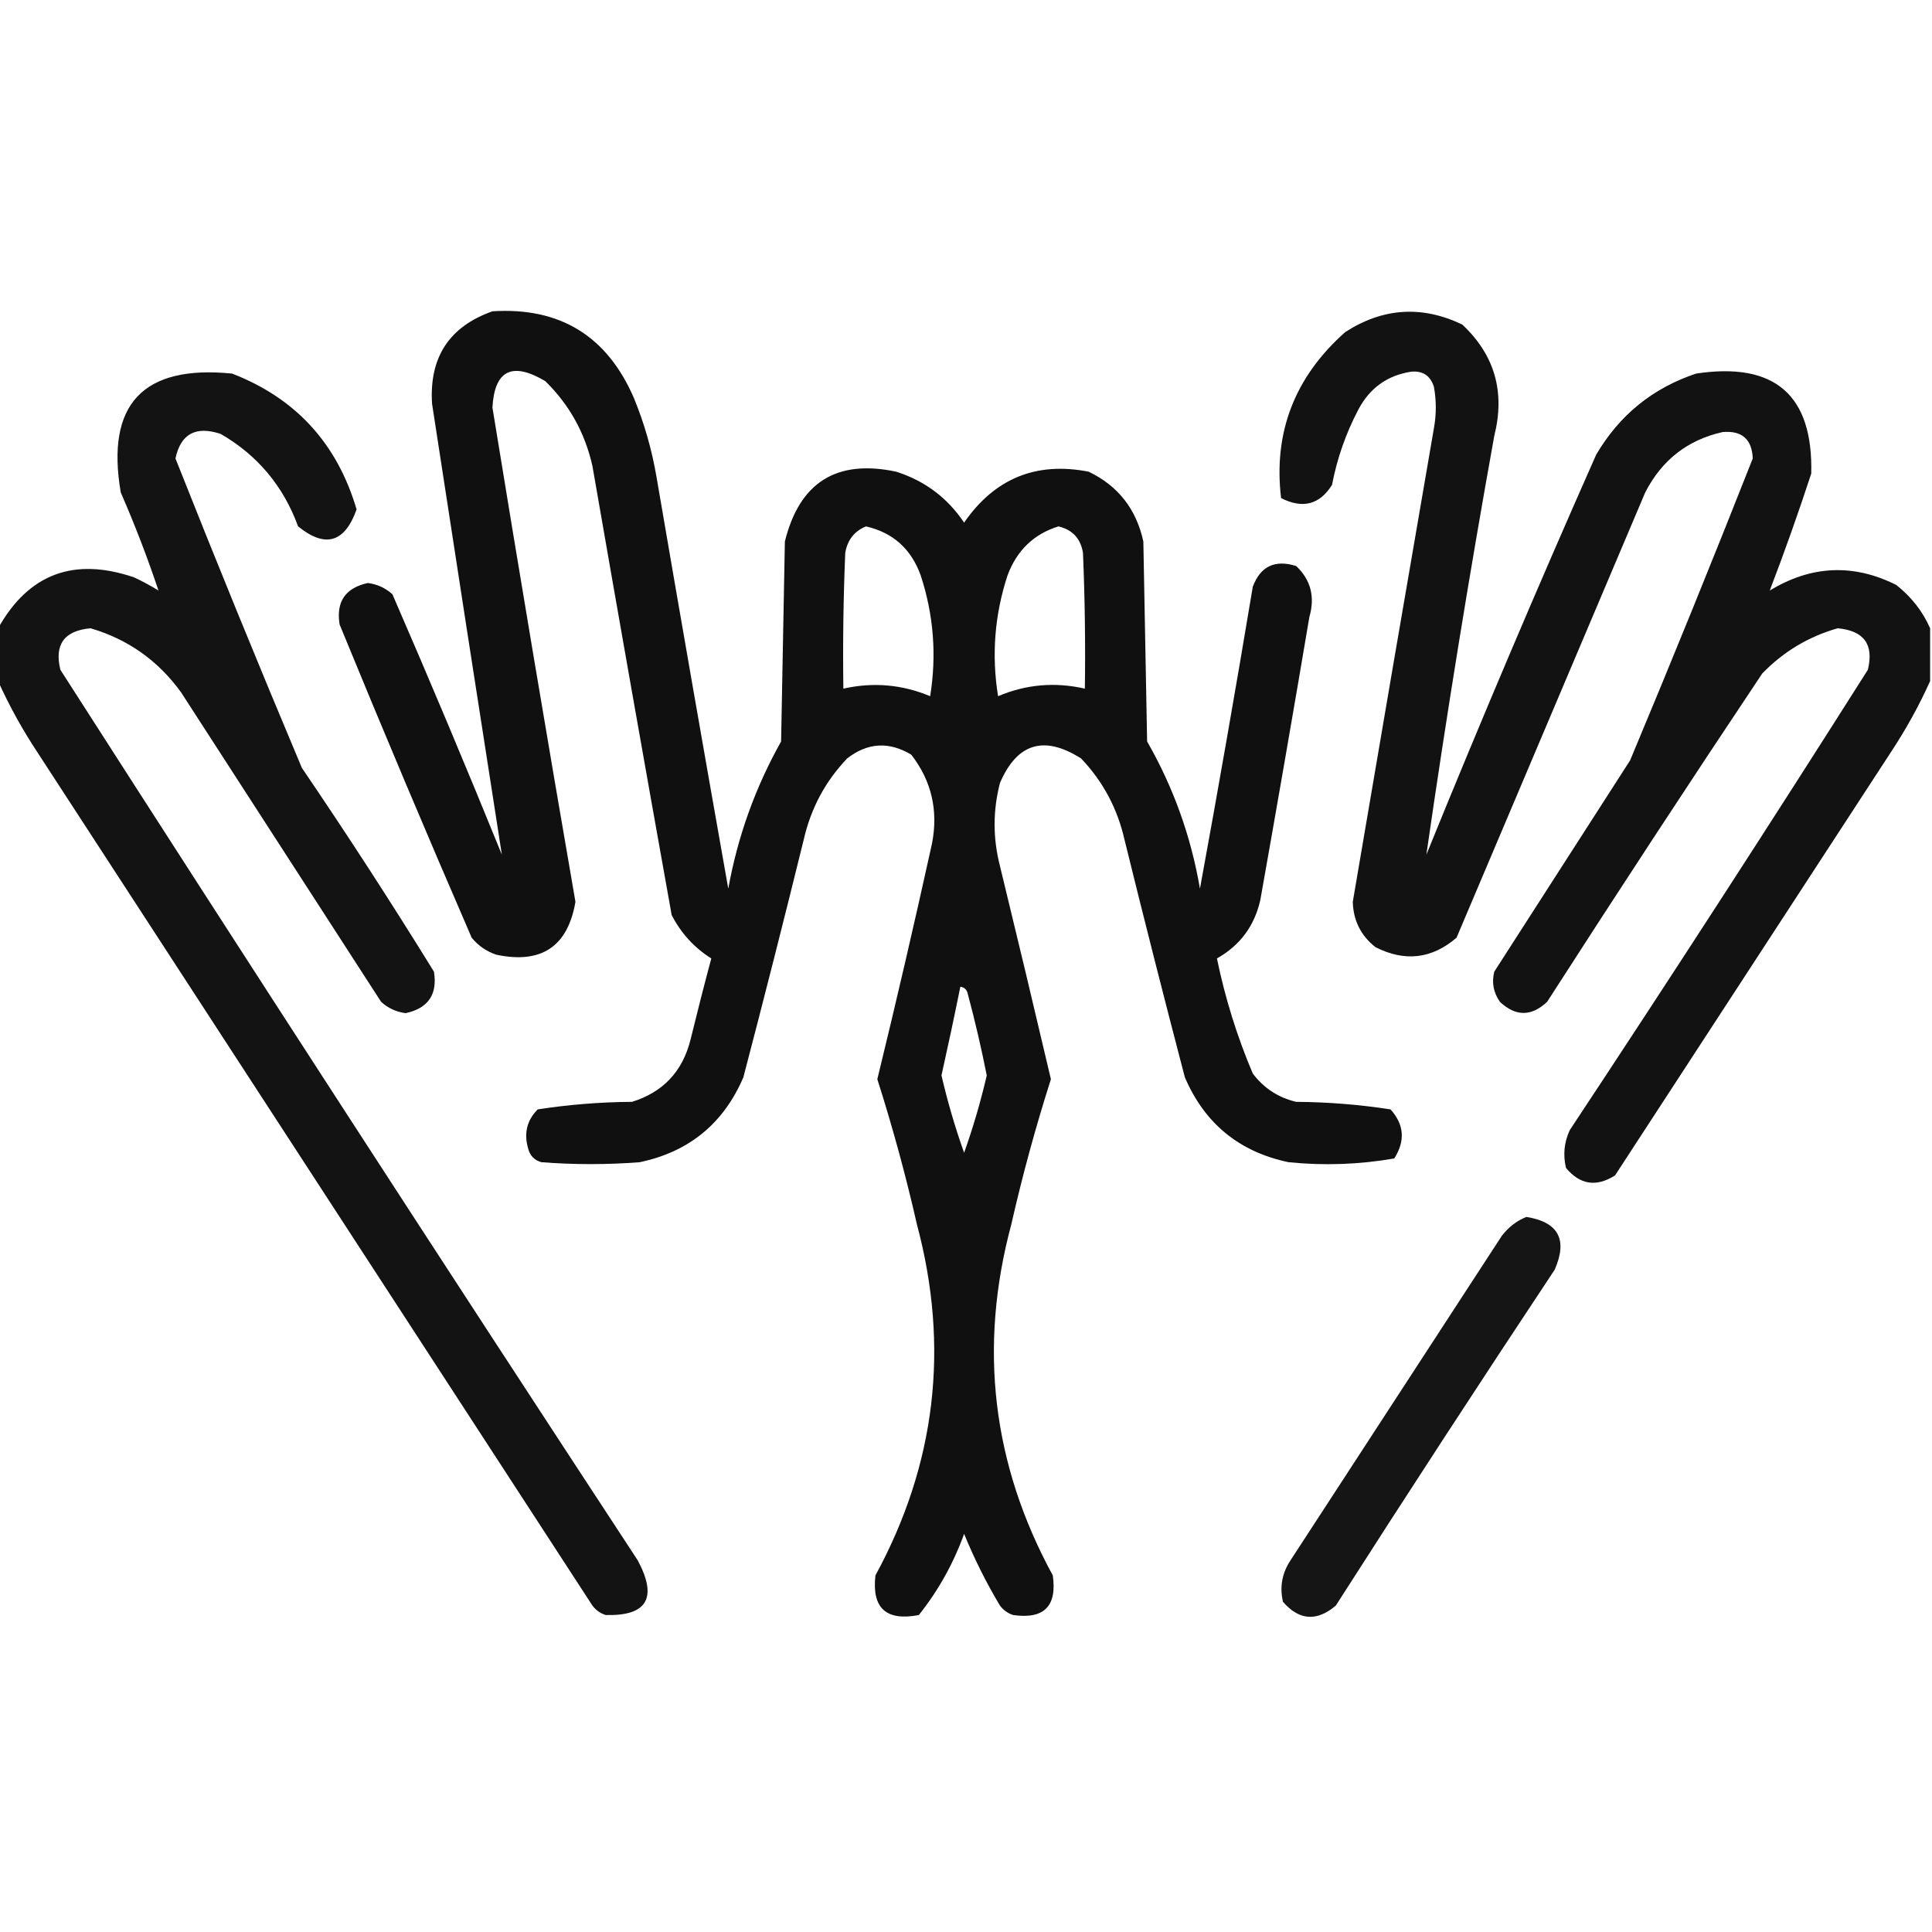
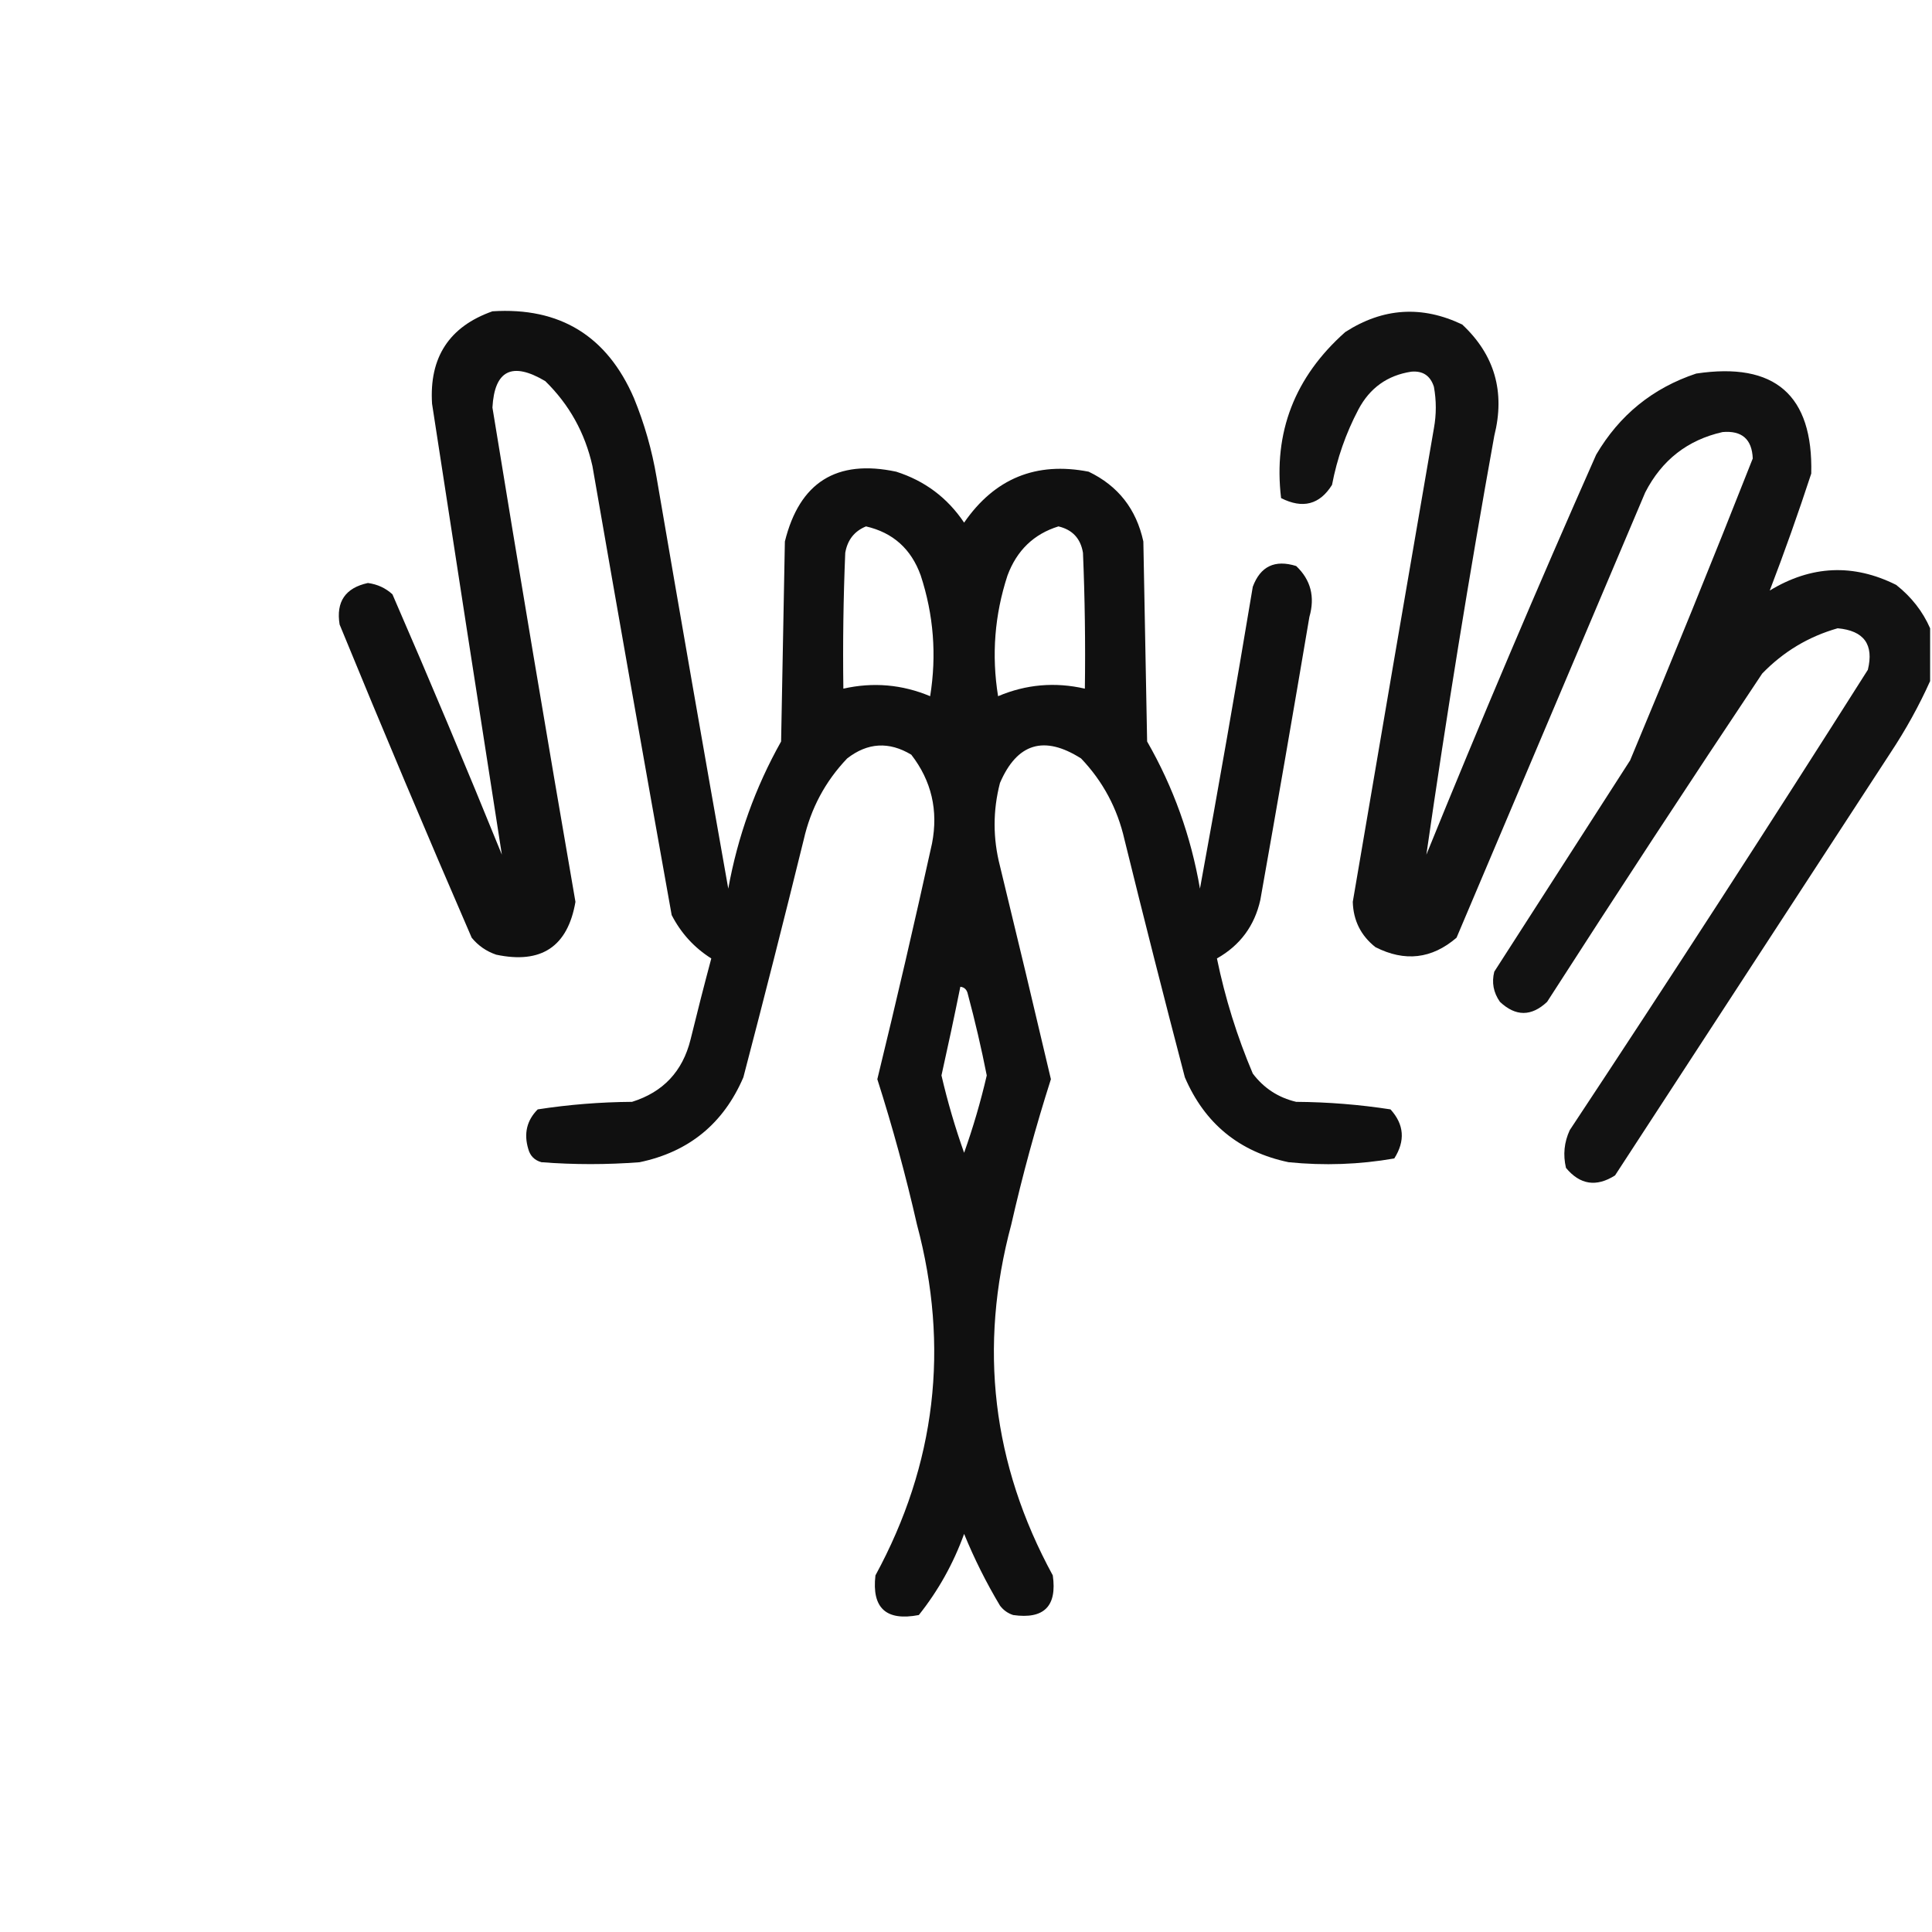
<svg xmlns="http://www.w3.org/2000/svg" version="1.1" width="512px" height="512px" style="shape-rendering:geometricPrecision; text-rendering:geometricPrecision; image-rendering:optimizeQuality; fill-rule:evenodd; clip-rule:evenodd">
  <g>
    <path style="opacity:0.934" fill="#000000" d="M 130.5,82.5 C 148.377,81.357 160.877,89.024 168,105.5C 170.776,112.269 172.776,119.269 174,126.5C 180.225,162.853 186.559,199.186 193,235.5C 195.497,221.673 200.163,208.673 207,196.5C 207.333,178.833 207.667,161.167 208,143.5C 211.876,127.813 221.71,121.646 237.5,125C 245.082,127.419 251.082,131.919 255.5,138.5C 263.584,126.789 274.584,122.289 288.5,125C 296.304,128.745 301.137,134.912 303,143.5C 303.333,161.167 303.667,178.833 304,196.5C 310.953,208.623 315.62,221.623 318,235.5C 322.882,208.872 327.549,182.205 332,155.5C 334.017,150.076 337.85,148.242 343.5,150C 347.367,153.66 348.534,158.16 347,163.5C 342.775,188.519 338.441,213.519 334,238.5C 332.458,245.374 328.624,250.541 322.5,254C 324.666,264.504 327.833,274.671 332,284.5C 334.928,288.381 338.761,290.881 343.5,292C 351.936,292.06 360.269,292.727 368.5,294C 372.122,298.002 372.456,302.335 369.5,307C 360.268,308.611 350.935,308.945 341.5,308C 328.434,305.267 319.267,297.767 314,285.5C 308.511,264.543 303.177,243.543 298,222.5C 296.119,214.236 292.286,207.069 286.5,201C 276.7,194.773 269.534,196.939 265,207.5C 263.108,214.817 263.108,222.151 265,229.5C 269.58,248.318 274.08,267.152 278.5,286C 274.457,298.669 270.957,311.502 268,324.5C 259.273,357.014 262.94,388.014 279,417.5C 280.167,425.667 276.667,429.167 268.5,428C 267.069,427.535 265.903,426.701 265,425.5C 261.358,419.411 258.192,413.077 255.5,406.5C 252.659,414.352 248.659,421.519 243.5,428C 234.834,429.664 231,426.164 232,417.5C 248.022,388.007 251.688,357.007 243,324.5C 240.043,311.502 236.543,298.669 232.5,286C 237.57,265.221 242.403,244.388 247,223.5C 248.687,214.753 246.854,206.92 241.5,200C 235.583,196.449 229.916,196.783 224.5,201C 218.714,207.069 214.881,214.236 213,222.5C 207.823,243.543 202.489,264.543 197,285.5C 191.733,297.767 182.566,305.267 169.5,308C 160.833,308.667 152.167,308.667 143.5,308C 141.667,307.5 140.5,306.333 140,304.5C 138.773,300.409 139.606,296.909 142.5,294C 150.731,292.727 159.064,292.06 167.5,292C 175.739,289.427 180.905,283.927 183,275.5C 184.755,268.312 186.589,261.145 188.5,254C 183.973,251.138 180.473,247.305 178,242.5C 170.893,202.855 163.893,163.189 157,123.5C 155.031,114.725 150.865,107.225 144.5,101C 135.714,95.784 131.047,98.117 130.5,108C 137.616,151.698 144.95,195.365 152.5,239C 150.456,250.867 143.456,255.534 131.5,253C 128.898,252.117 126.731,250.617 125,248.5C 113.058,220.949 101.391,193.282 90,165.5C 89.018,159.465 91.518,155.798 97.5,154.5C 100.01,154.833 102.177,155.833 104,157.5C 113.943,180.385 123.609,203.385 133,226.5C 126.786,186.714 120.62,146.881 114.5,107C 113.717,94.711 119.05,86.544 130.5,82.5 Z M 229.5,139.5 C 236.645,141.14 241.479,145.473 244,152.5C 247.423,162.955 248.256,173.621 246.5,184.5C 239.068,181.39 231.401,180.723 223.5,182.5C 223.333,170.495 223.5,158.495 224,146.5C 224.59,143.088 226.423,140.755 229.5,139.5 Z M 280.5,139.5 C 284.21,140.378 286.377,142.711 287,146.5C 287.5,158.495 287.667,170.495 287.5,182.5C 279.59,180.687 271.923,181.354 264.5,184.5C 262.744,173.621 263.577,162.955 267,152.5C 269.476,145.853 273.976,141.52 280.5,139.5 Z M 254.5,261.5 C 255.586,261.62 256.253,262.287 256.5,263.5C 258.404,270.616 260.071,277.783 261.5,285C 259.888,291.947 257.888,298.781 255.5,305.5C 253.112,298.781 251.112,291.947 249.5,285C 251.249,277.172 252.916,269.338 254.5,261.5 Z" />
  </g>
  <g>
    <path style="opacity:0.927" fill="#000000" d="M 511.5,166.5 C 511.5,171.167 511.5,175.833 511.5,180.5C 508.564,187.029 505.064,193.362 501,199.5C 476.667,236.833 452.333,274.167 428,311.5C 423.038,314.649 418.705,313.982 415,309.5C 414.183,306.036 414.517,302.702 416,299.5C 442.727,259.103 469.061,218.436 495,177.5C 496.641,170.798 493.975,167.131 487,166.5C 479.282,168.695 472.615,172.695 467,178.5C 447.751,207.329 428.751,236.329 410,265.5C 405.833,269.417 401.667,269.417 397.5,265.5C 395.775,263.043 395.275,260.377 396,257.5C 408,238.833 420,220.167 432,201.5C 443.113,174.942 453.946,148.275 464.5,121.5C 464.289,116.391 461.623,114.058 456.5,114.5C 447.233,116.589 440.399,121.922 436,130.5C 419.333,169.833 402.667,209.167 386,248.5C 379.459,254.126 372.292,254.96 364.5,251C 360.64,247.946 358.64,243.946 358.5,239C 365.613,197.158 372.779,155.325 380,113.5C 380.667,109.833 380.667,106.167 380,102.5C 379.06,99.558 377.06,98.225 374,98.5C 367.692,99.466 363.025,102.8 360,108.5C 356.672,114.817 354.339,121.484 353,128.5C 349.726,133.738 345.226,134.904 339.5,132C 337.426,114.584 343.092,99.918 356.5,88C 366.497,81.564 376.83,80.897 387.5,86C 396.097,94.025 398.93,103.859 396,115.5C 389.342,152.447 383.342,189.447 378,226.5C 392.449,190.935 407.449,155.602 423,120.5C 429.172,109.989 438.006,102.822 449.5,99C 470.347,95.858 480.514,104.692 480,125.5C 476.556,136.026 472.889,146.359 469,156.5C 479.984,149.827 491.151,149.327 502.5,155C 506.538,158.183 509.538,162.016 511.5,166.5 Z" />
  </g>
  <g>
-     <path style="opacity:0.923" fill="#000000" d="M -0.5,180.5 C -0.5,175.833 -0.5,171.167 -0.5,166.5C 7.566,152.083 19.567,147.583 35.5,153C 37.746,154.039 39.913,155.206 42,156.5C 39.094,147.8 35.761,139.133 32,130.5C 28.015,107.15 37.849,96.65 61.5,99C 78.353,105.524 89.353,117.524 94.5,135C 91.359,143.827 86.192,145.327 79,139.5C 75.088,128.817 68.255,120.65 58.5,115C 51.888,112.8 47.888,114.967 46.5,121.5C 57.372,148.948 68.539,176.282 80,203.5C 92.061,221.231 103.727,239.231 115,257.5C 115.982,263.535 113.482,267.202 107.5,268.5C 104.99,268.167 102.823,267.167 101,265.5C 83.333,238.167 65.667,210.833 48,183.5C 41.919,175.08 33.919,169.413 24,166.5C 17.025,167.131 14.359,170.798 16,177.5C 66.606,256.436 117.606,335.103 169,413.5C 174.335,423.458 171.502,428.291 160.5,428C 159.069,427.535 157.903,426.701 157,425.5C 108,350.167 59,274.833 10,199.5C 5.936,193.362 2.436,187.029 -0.5,180.5 Z" />
-   </g>
+     </g>
  <g>
-     <path style="opacity:0.916" fill="#000000" d="M 404.5,322.5 C 413.011,323.852 415.511,328.519 412,336.5C 392.418,365.996 373.084,395.663 354,425.5C 348.967,429.779 344.3,429.446 340,424.5C 339.088,420.548 339.755,416.881 342,413.5C 360.667,384.833 379.333,356.167 398,327.5C 399.805,325.174 401.972,323.508 404.5,322.5 Z" />
-   </g>
+     </g>
</svg>